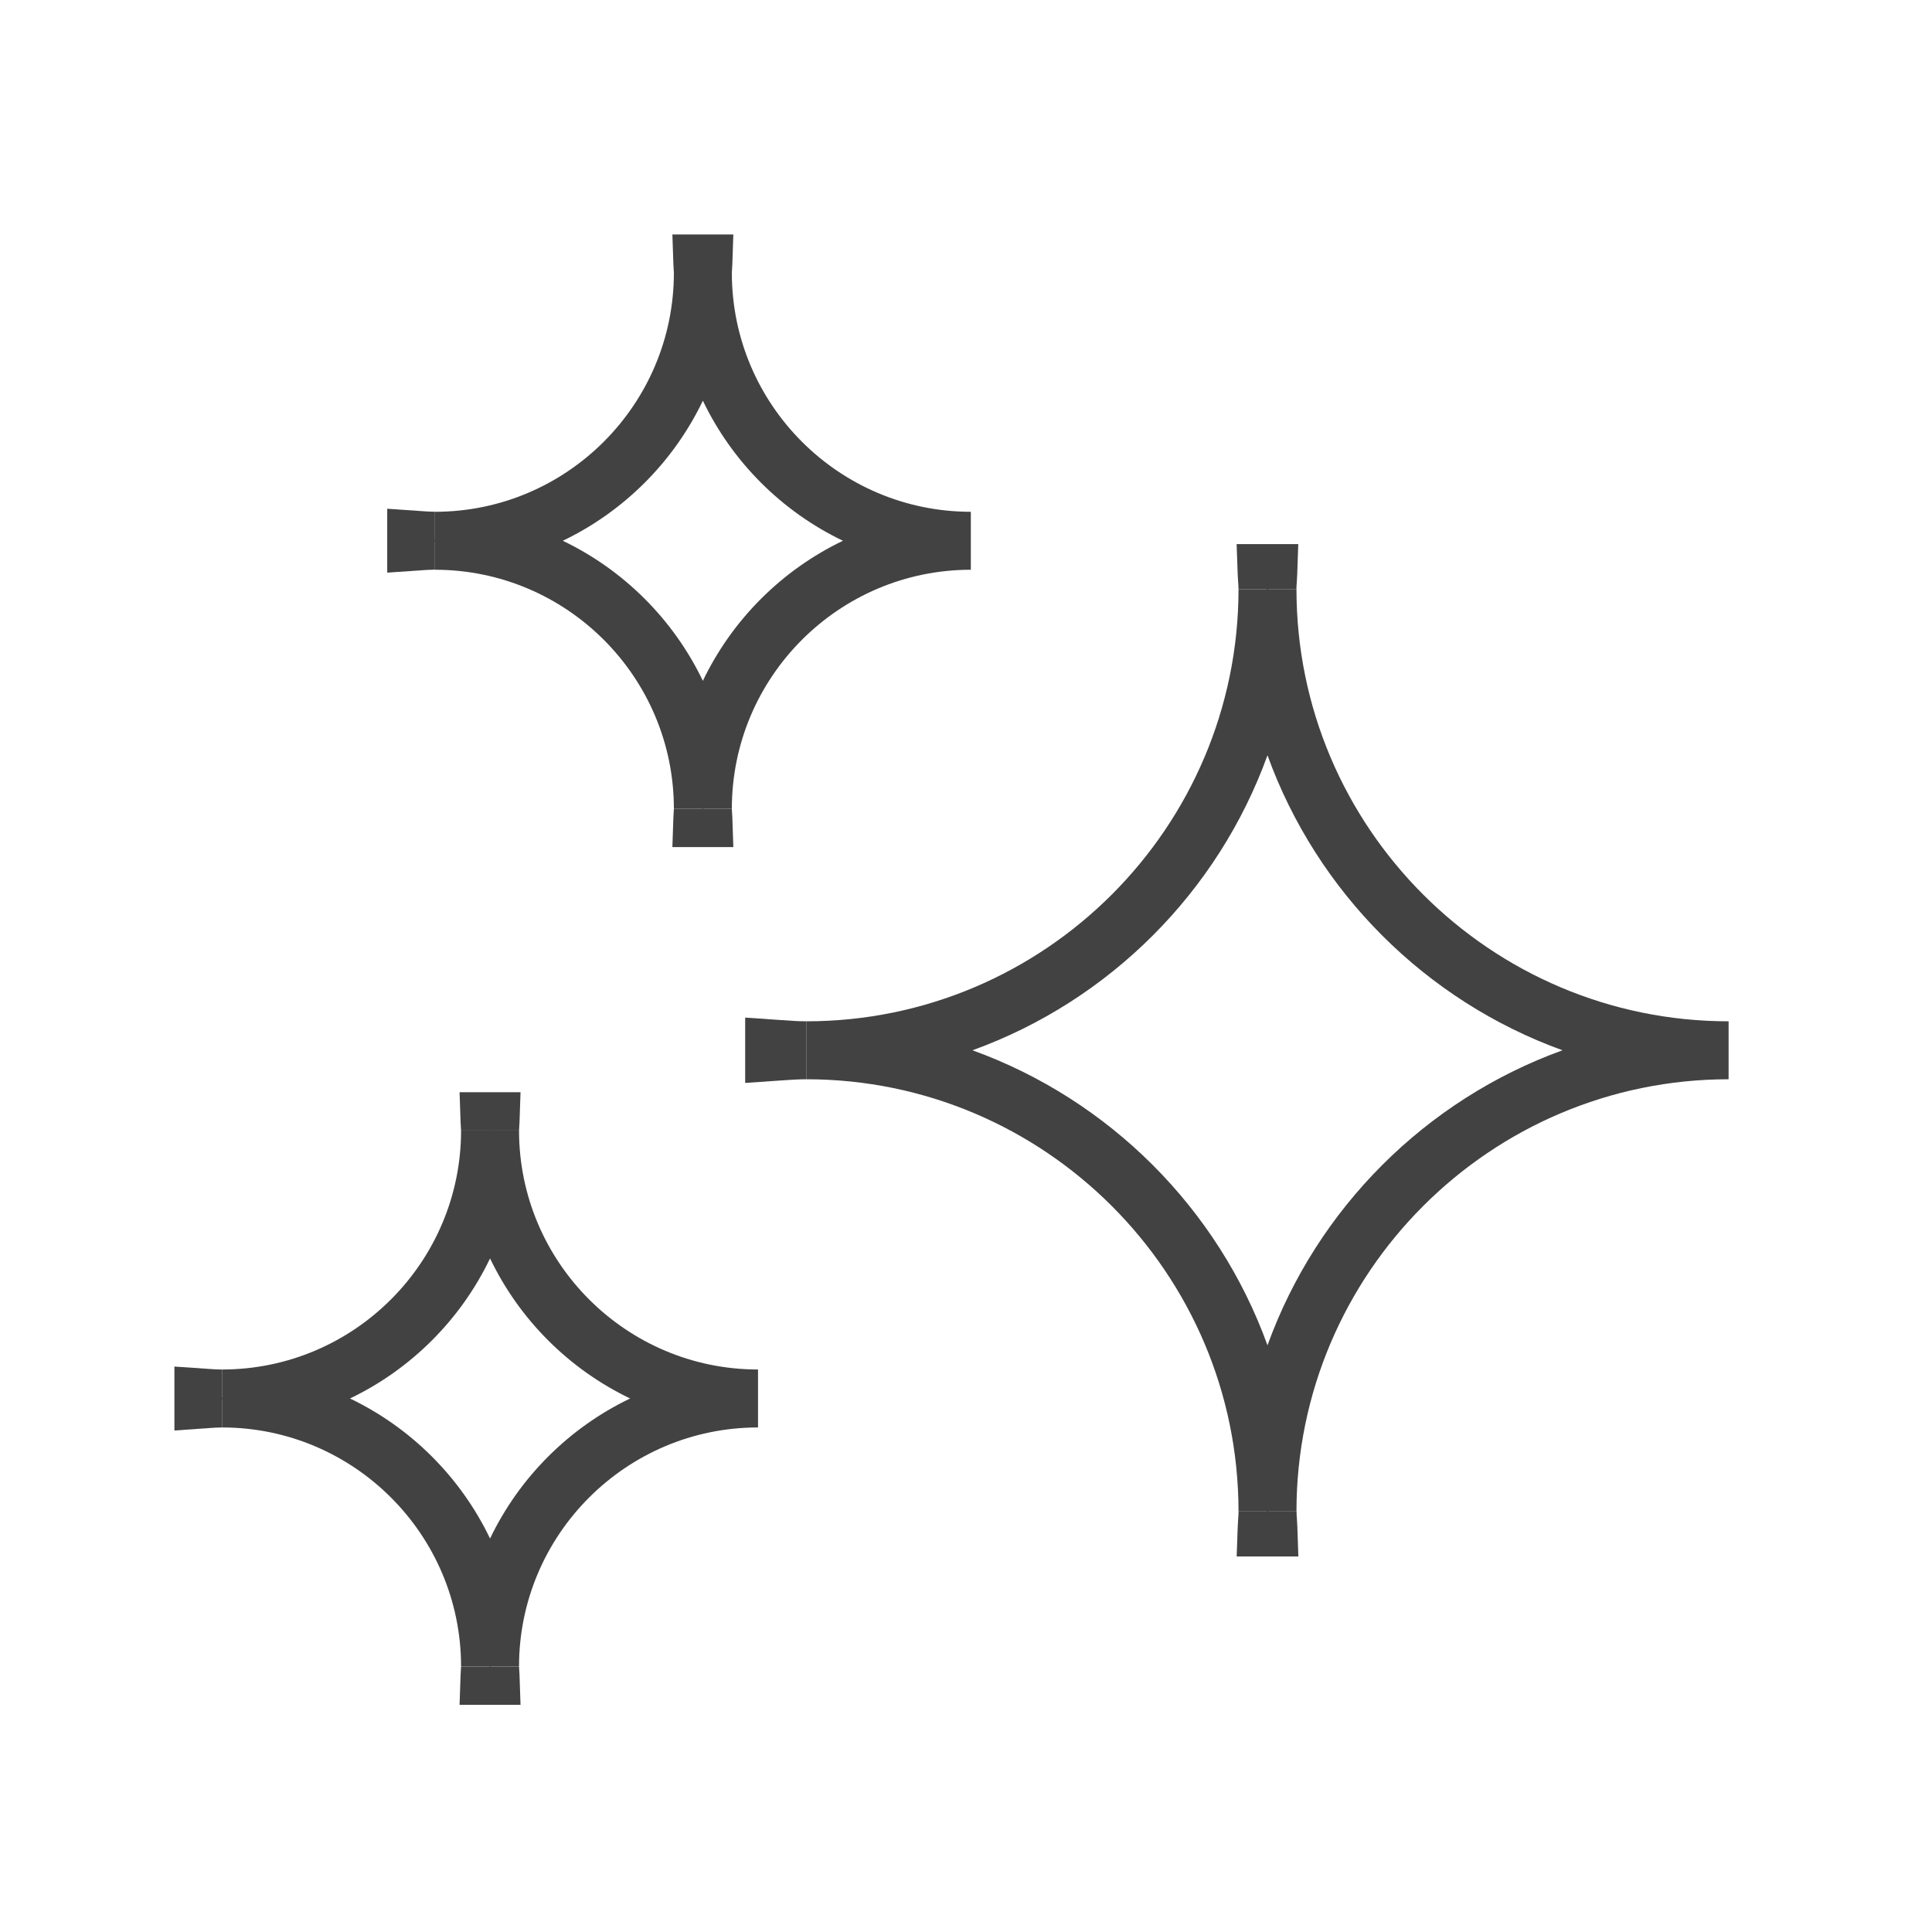
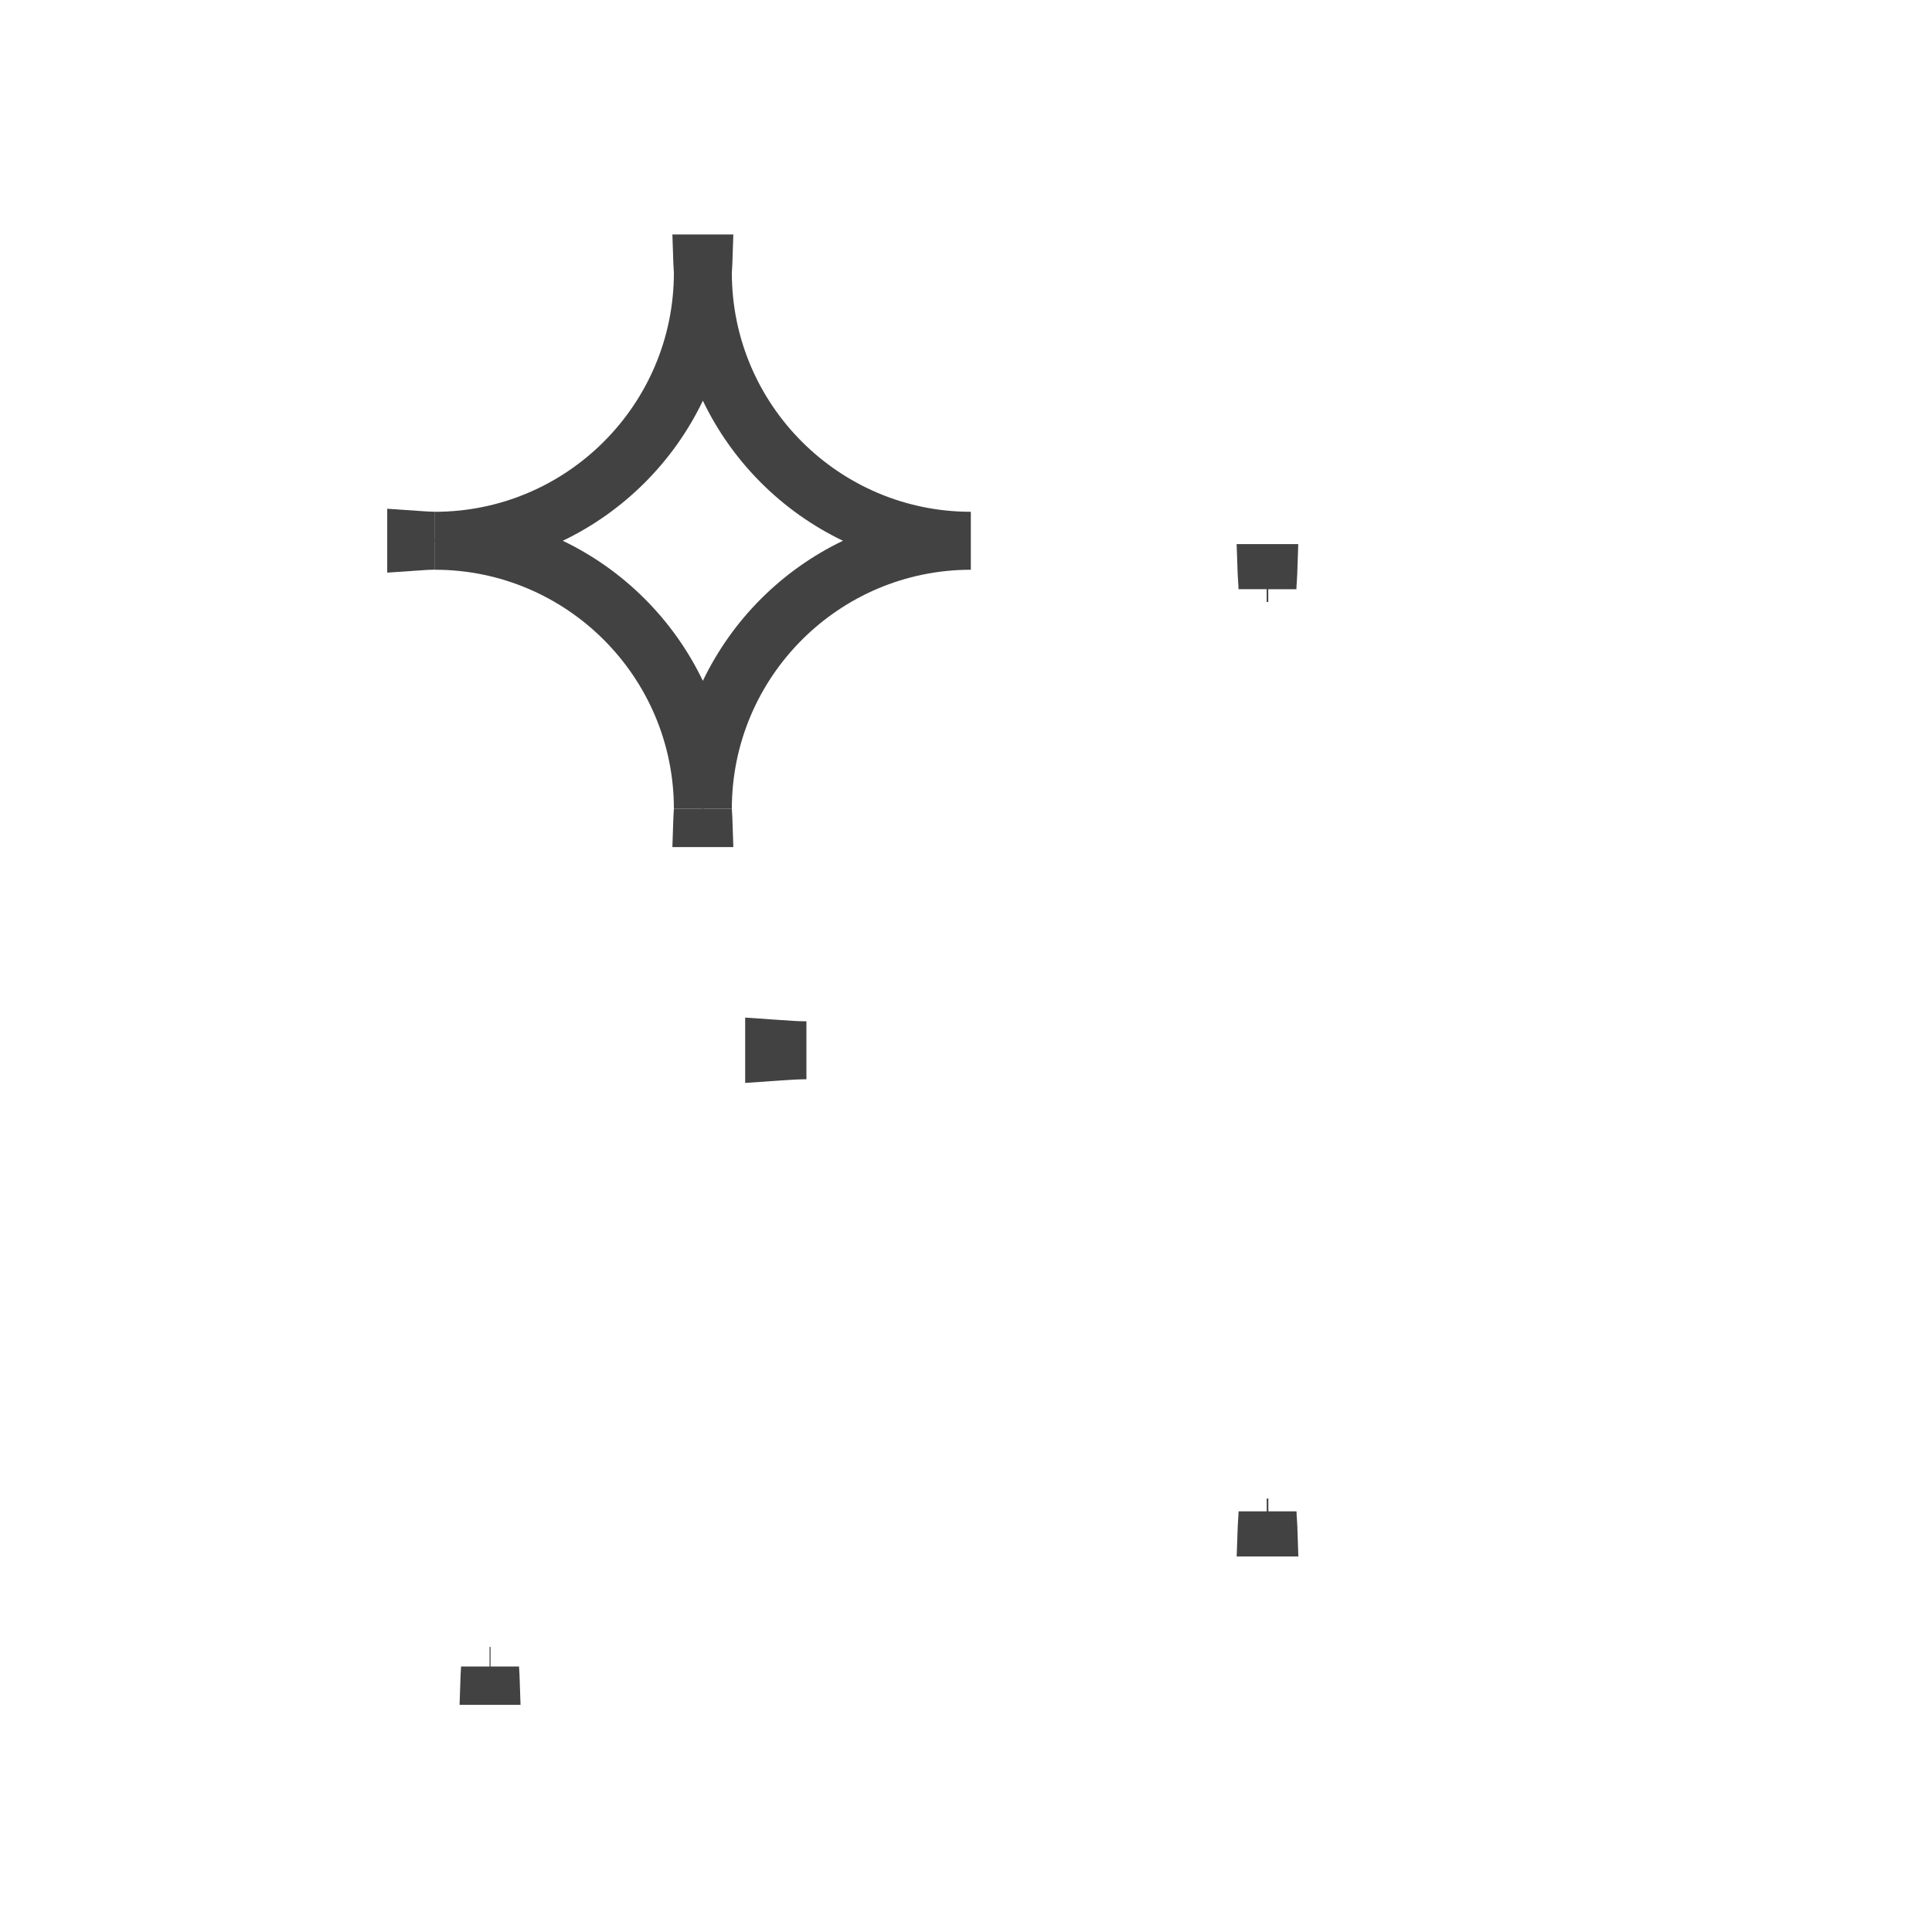
<svg xmlns="http://www.w3.org/2000/svg" id="Capa_1" viewBox="0 0 400 400">
  <defs>
    <style>.cls-1{fill:#424242;}</style>
  </defs>
  <g>
    <path class="cls-1" d="M154.28,224.21v-13.53l7.37,.51c1.84,.13,3.59,.26,5.31,.26v12c-1.71,0-3.45,.12-5.29,.25l-7.39,.51Z" />
    <path class="cls-1" d="M268.8,322.25h-12.76l.22-6.21c.02-.53,.05-1.05,.09-1.57,.04-.56,.08-1.1,.08-1.56h5.83v-2.66h.34v2.66h5.83c0,.46,.04,.99,.08,1.55,.04,.53,.07,1.05,.09,1.58l.21,6.21Z" />
-     <path class="cls-1" d="M268.42,312.92h-12c0-49.33-40.14-89.47-89.47-89.47v-12c49.33,0,89.47-40.14,89.47-89.47h12c0,49.33,40.14,89.47,89.47,89.47v12c-49.33,0-89.47,40.14-89.47,89.47Zm-67.08-95.47c28.33,10.24,50.84,32.75,61.08,61.08,10.24-28.33,32.75-50.84,61.08-61.08-28.33-10.24-50.84-32.75-61.08-61.08-10.24,28.33-32.75,50.84-61.08,61.08Z" />
-     <path class="cls-1" d="M262.59,124.64h-.34v-2.66h-5.83c0-.46-.04-.99-.08-1.55-.04-.52-.07-1.05-.09-1.57l-.22-6.21h12.76l-.21,6.21c-.02,.53-.05,1.06-.09,1.58-.04,.56-.08,1.09-.08,1.55h-5.83v2.66Z" />
+     <path class="cls-1" d="M262.59,124.64h-.34v-2.66h-5.83c0-.46-.04-.99-.08-1.55-.04-.52-.07-1.05-.09-1.57l-.22-6.21h12.76l-.21,6.21c-.02,.53-.05,1.06-.09,1.58-.04,.56-.08,1.09-.08,1.55h-5.83v2.66" />
  </g>
  <g>
-     <path class="cls-1" d="M36.11,296.18v-13.25l6.99,.48c1.02,.07,1.98,.14,2.89,.14v5.8h2.12v.39h-2.12v5.8c-.92,0-1.9,.07-2.93,.14l-6.95,.49Z" />
    <path class="cls-1" d="M107.77,352.97h-12.62l.21-6.21c.01-.34,.03-.67,.06-1,.02-.24,.04-.48,.04-.73h5.9v-4.06h.2v4.06h5.9c0,.25,.02,.49,.04,.73,.02,.33,.04,.67,.06,1l.21,6.21Z" />
-     <path class="cls-1" d="M107.46,345.02h-12c0-27.28-22.19-49.48-49.48-49.48v-12c27.28,0,49.48-22.2,49.48-49.48h12c0,27.28,22.19,49.48,49.48,49.48v12c-27.28,0-49.48,22.19-49.48,49.48Zm-35-55.48c12.66,6.07,22.93,16.34,29,29,6.07-12.66,16.34-22.93,29-29-12.66-6.07-22.93-16.34-29-29-6.07,12.66-16.34,22.93-29,29Z" />
-     <path class="cls-1" d="M101.56,238.13h-.2v-4.06h-5.9c0-.25-.02-.49-.04-.73-.02-.33-.04-.67-.06-1l-.21-6.21h12.62l-.21,6.21c-.01,.34-.03,.67-.06,1-.02,.24-.04,.48-.04,.73h-5.9v4.06Z" />
  </g>
  <g>
    <path class="cls-1" d="M80.17,118.58v-13.25l6.99,.48c1.02,.07,1.98,.14,2.89,.14v5.8h2.12v.39h-2.12v5.8c-.91,0-1.88,.07-2.91,.14l-6.97,.48Z" />
    <path class="cls-1" d="M151.83,175.38h-12.62l.21-6.21c.01-.34,.03-.67,.06-1,.02-.24,.04-.48,.04-.73h5.9v-4.06h.2v4.06h5.9c0,.25,.02,.49,.04,.73,.02,.33,.04,.67,.06,1l.21,6.21Z" />
    <path class="cls-1" d="M151.52,167.44h-12c0-27.28-22.19-49.48-49.48-49.48v-12c27.28,0,49.48-22.2,49.48-49.48h12c0,27.28,22.19,49.48,49.48,49.48v12c-27.28,0-49.48,22.19-49.48,49.48Zm-35-55.48c12.66,6.07,22.93,16.34,29,29,6.07-12.66,16.34-22.93,29-29-12.66-6.07-22.93-16.34-29-29-6.07,12.66-16.34,22.93-29,29Z" />
    <path class="cls-1" d="M145.62,60.54h-.2v-4.06h-5.9c0-.25-.02-.49-.04-.73-.02-.33-.04-.67-.06-1l-.21-6.21h12.62l-.21,6.21c-.01,.34-.03,.67-.06,1-.02,.24-.04,.48-.04,.73h-5.9v4.06Z" />
  </g>
</svg>